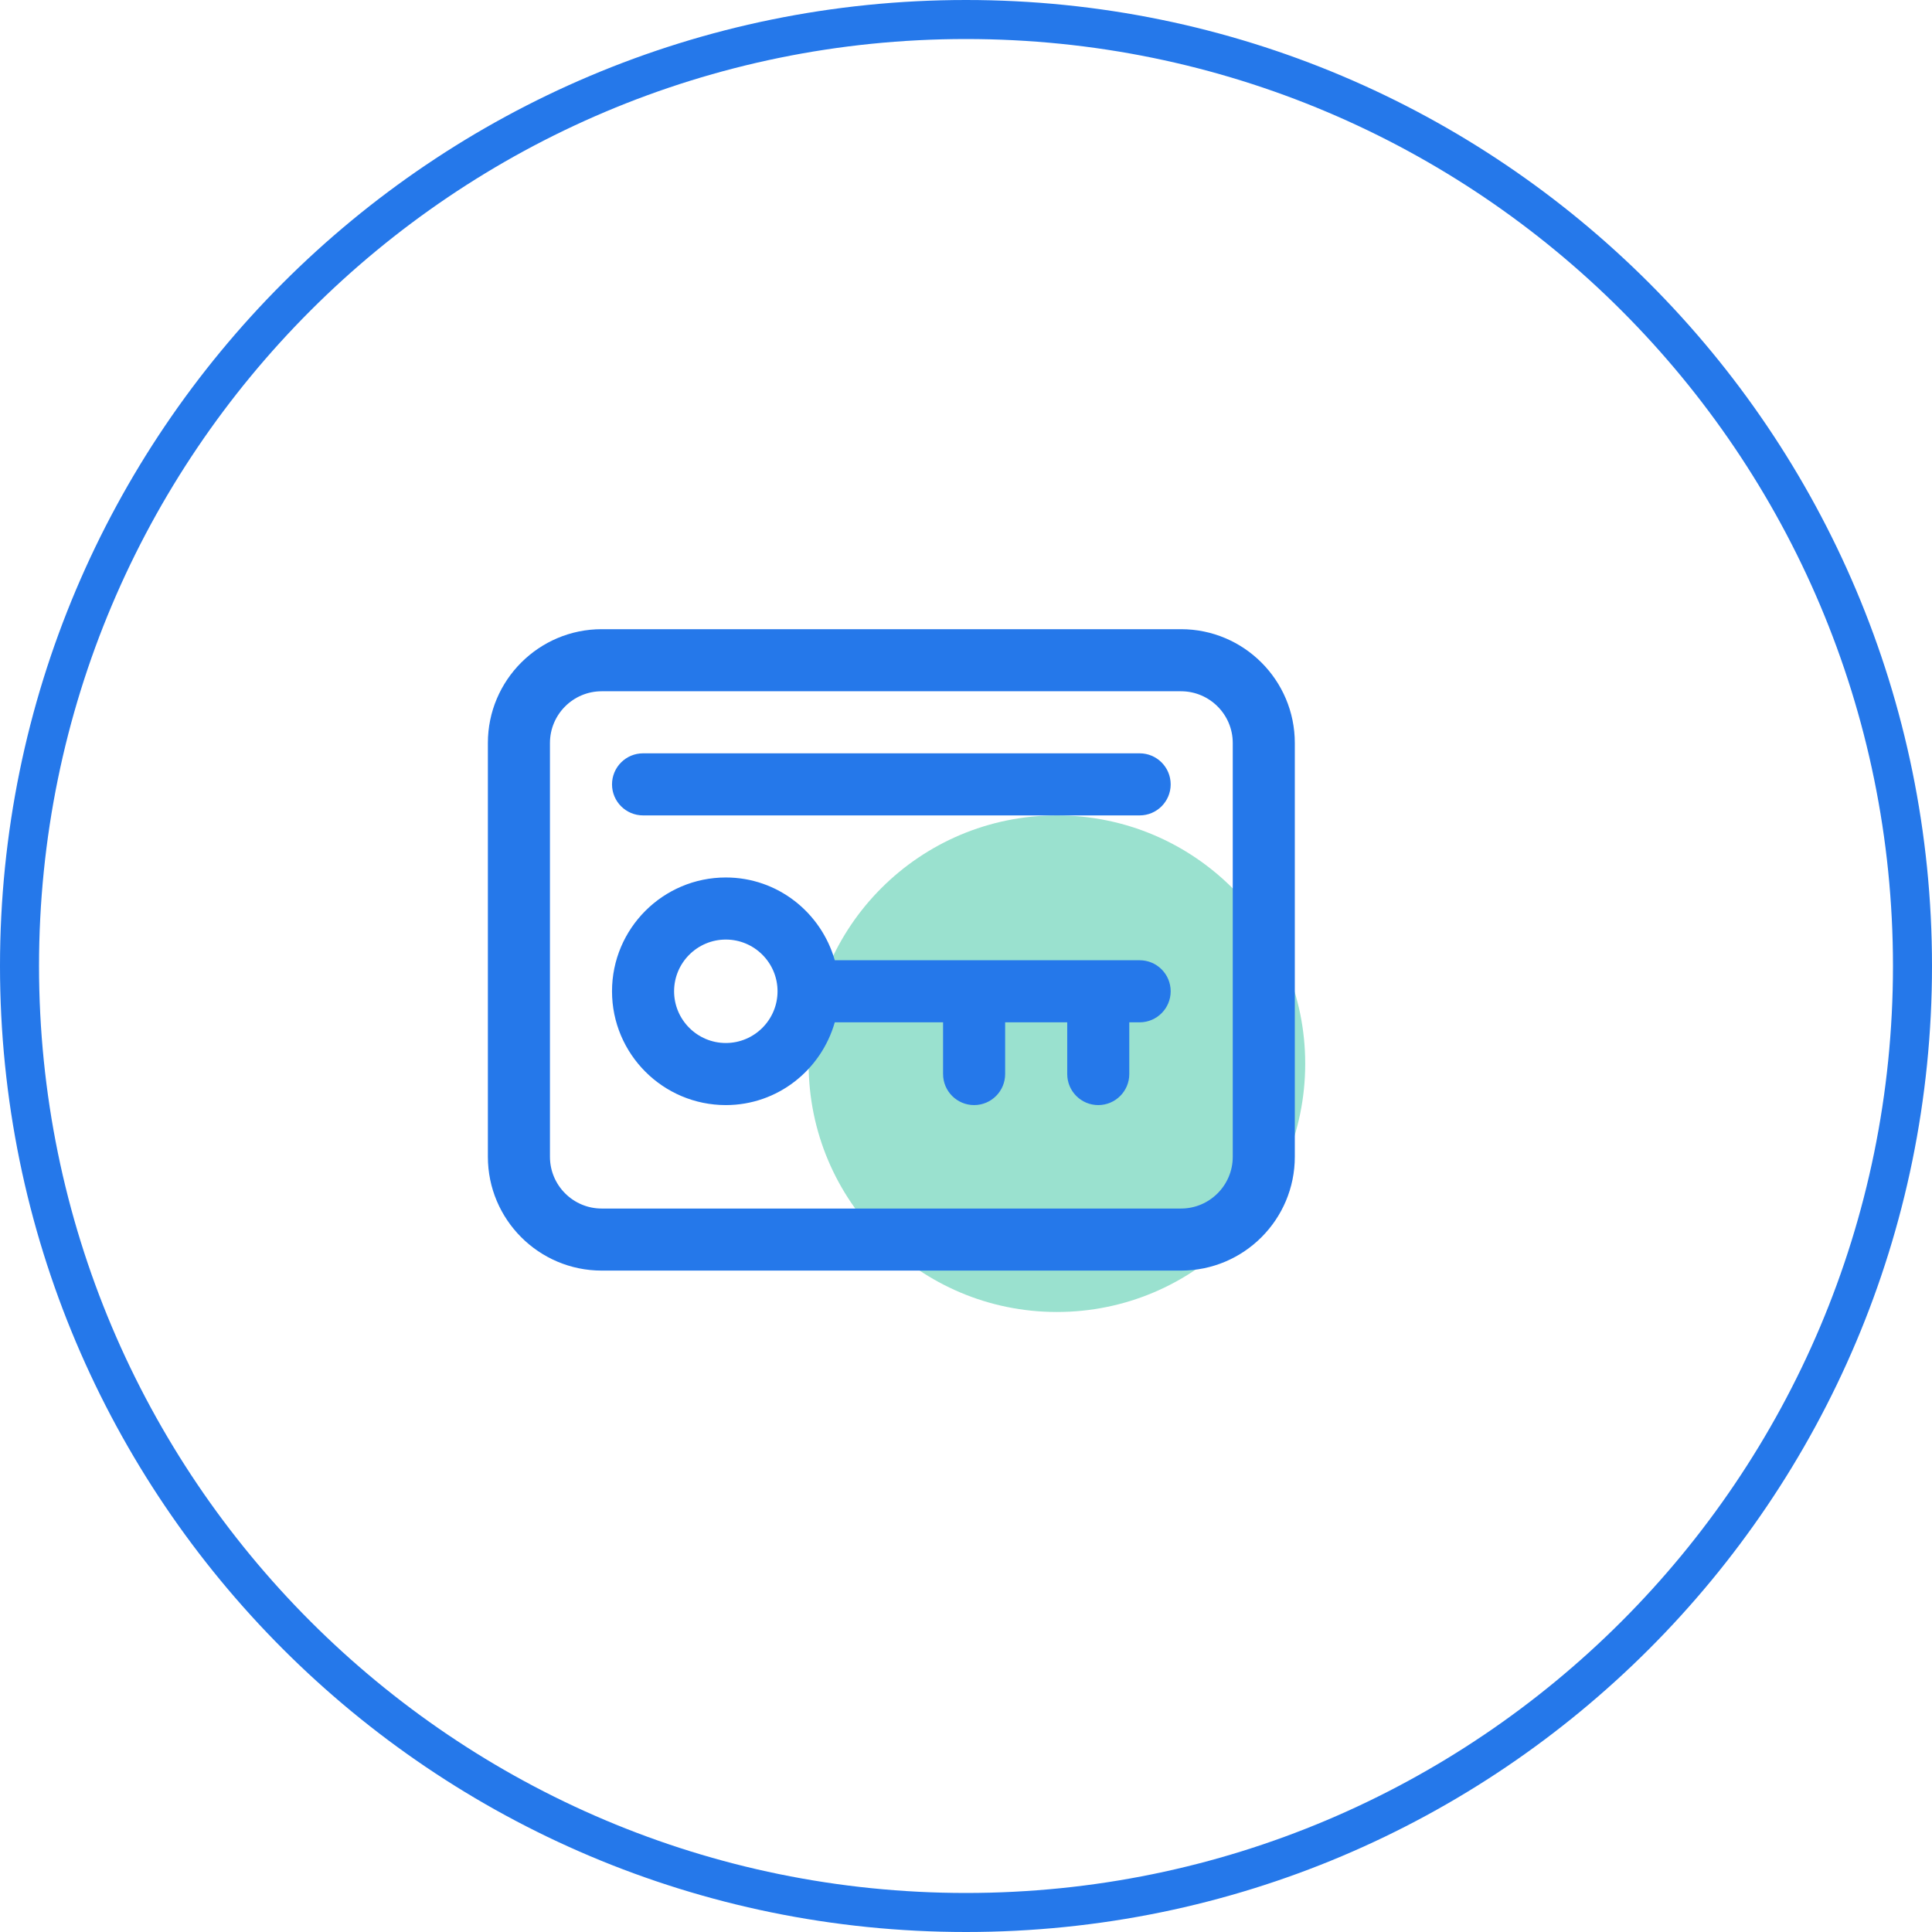
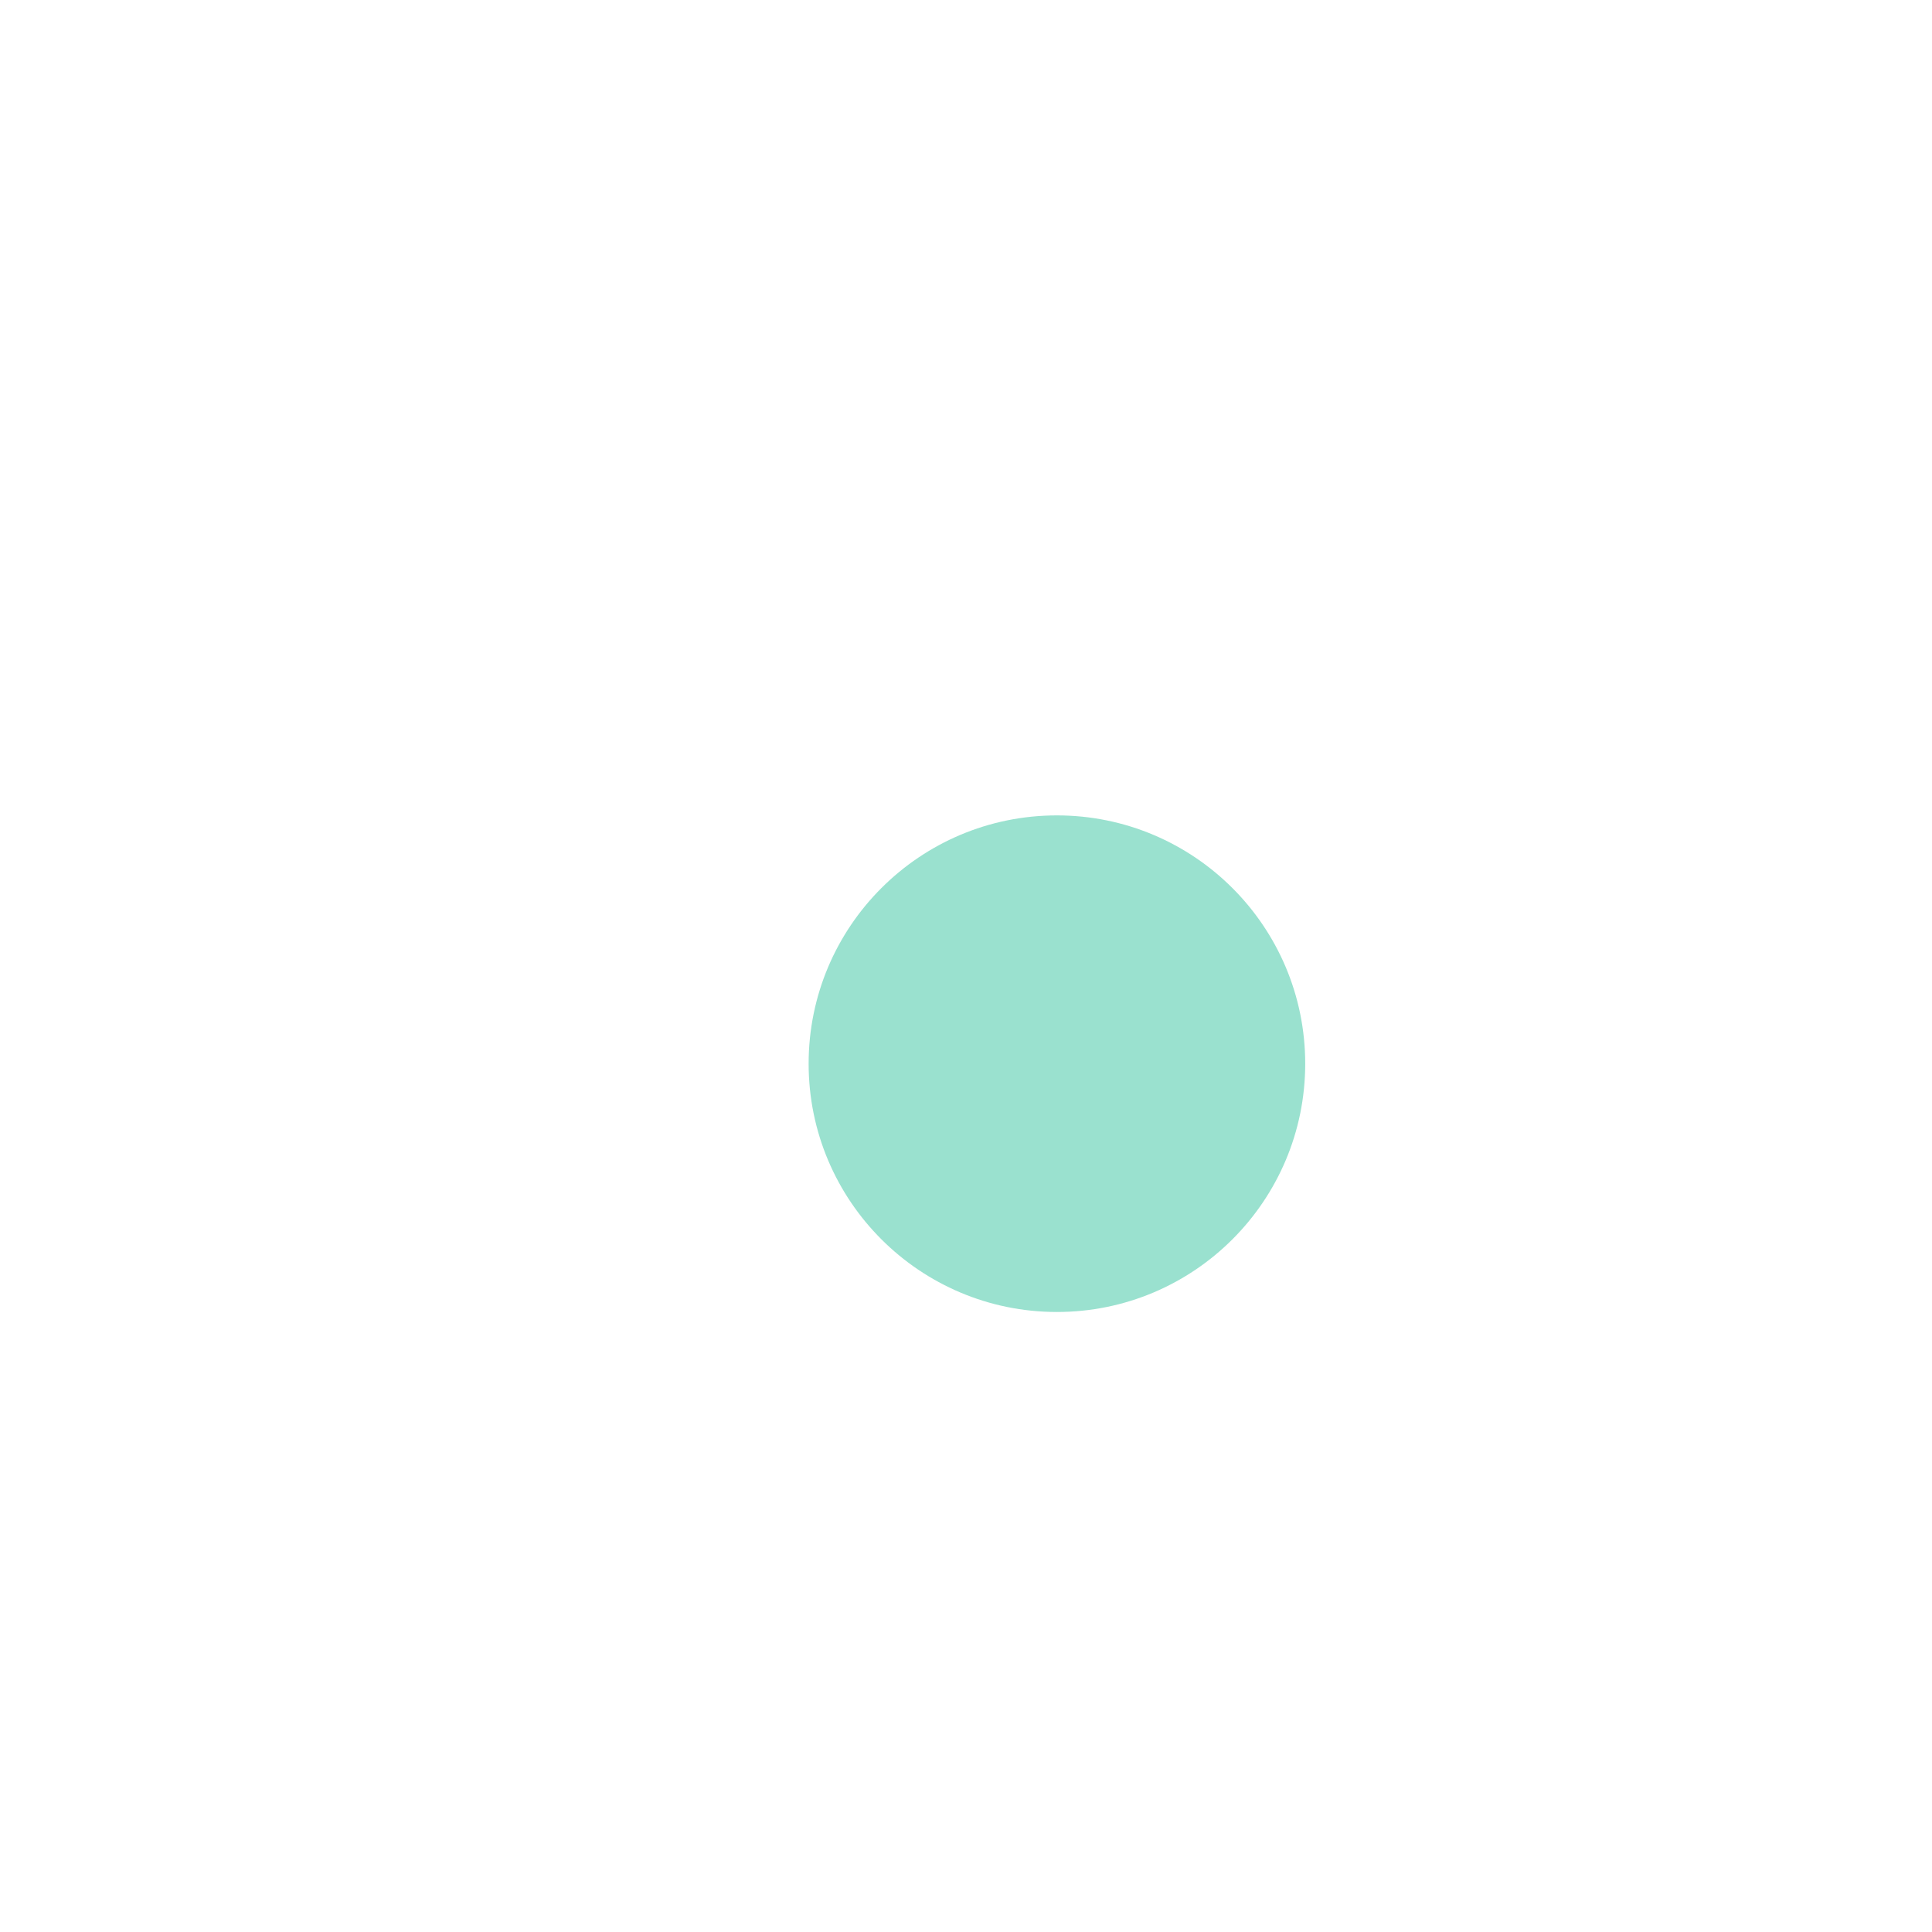
<svg xmlns="http://www.w3.org/2000/svg" width="99" height="99" viewBox="0 0 99 99" fill="none">
-   <path fill-rule="evenodd" clip-rule="evenodd" d="M49.5 2C23.267 2 2 23.267 2 49.5C2 75.734 23.267 97 49.5 97C75.734 97 97 75.734 97 49.5C97 23.267 75.734 2 49.5 2ZM0 49.5C0 22.162 22.162 0 49.5 0C76.838 0 99 22.162 99 49.5C99 76.838 76.838 99 49.5 99C22.162 99 0 76.838 0 49.5Z" fill="#2578EA" />
  <path d="M66.882 54.506C66.882 61.533 61.185 67.229 54.159 67.229C47.132 67.229 41.436 61.533 41.436 54.506C41.436 47.479 47.132 41.783 54.159 41.783C61.185 41.783 66.882 47.479 66.882 54.506Z" fill="#9AE1CF" />
-   <path fill-rule="evenodd" clip-rule="evenodd" d="M66.349 38.072V59.277C66.349 62.494 63.735 65.108 60.518 65.108H30.831C27.615 65.108 25 62.494 25 59.277V38.072C25 34.855 27.615 32.241 30.831 32.241H60.518C63.735 32.241 66.349 34.855 66.349 38.072ZM59.988 40.193C59.988 41.071 59.276 41.783 58.398 41.783H32.952C32.074 41.783 31.361 41.071 31.361 40.193C31.361 39.315 32.074 38.602 32.952 38.602H58.398C59.276 38.602 59.988 39.315 59.988 40.193ZM60.518 35.422C61.979 35.422 63.169 36.611 63.169 38.072V59.277C63.169 60.738 61.979 61.928 60.518 61.928H30.831C29.37 61.928 28.181 60.738 28.181 59.277V38.072C28.181 36.611 29.37 35.422 30.831 35.422H60.518ZM59.988 50.795C59.988 51.673 59.276 52.386 58.398 52.386H57.867V55.036C57.867 55.914 57.155 56.627 56.277 56.627C55.399 56.627 54.687 55.914 54.687 55.036V52.386H51.506V55.036C51.506 55.914 50.794 56.627 49.916 56.627C49.038 56.627 48.325 55.914 48.325 55.036V52.386H42.776C42.078 54.826 39.854 56.627 37.193 56.627C33.976 56.627 31.361 54.012 31.361 50.795C31.361 47.578 33.976 44.964 37.193 44.964C39.854 44.964 42.078 46.764 42.776 49.205H58.398C59.276 49.205 59.988 49.917 59.988 50.795ZM37.193 48.145C38.654 48.145 39.843 49.334 39.843 50.795C39.843 52.256 38.654 53.446 37.193 53.446C35.732 53.446 34.542 52.256 34.542 50.795C34.542 49.334 35.732 48.145 37.193 48.145Z" fill="#2578EA" />
</svg>